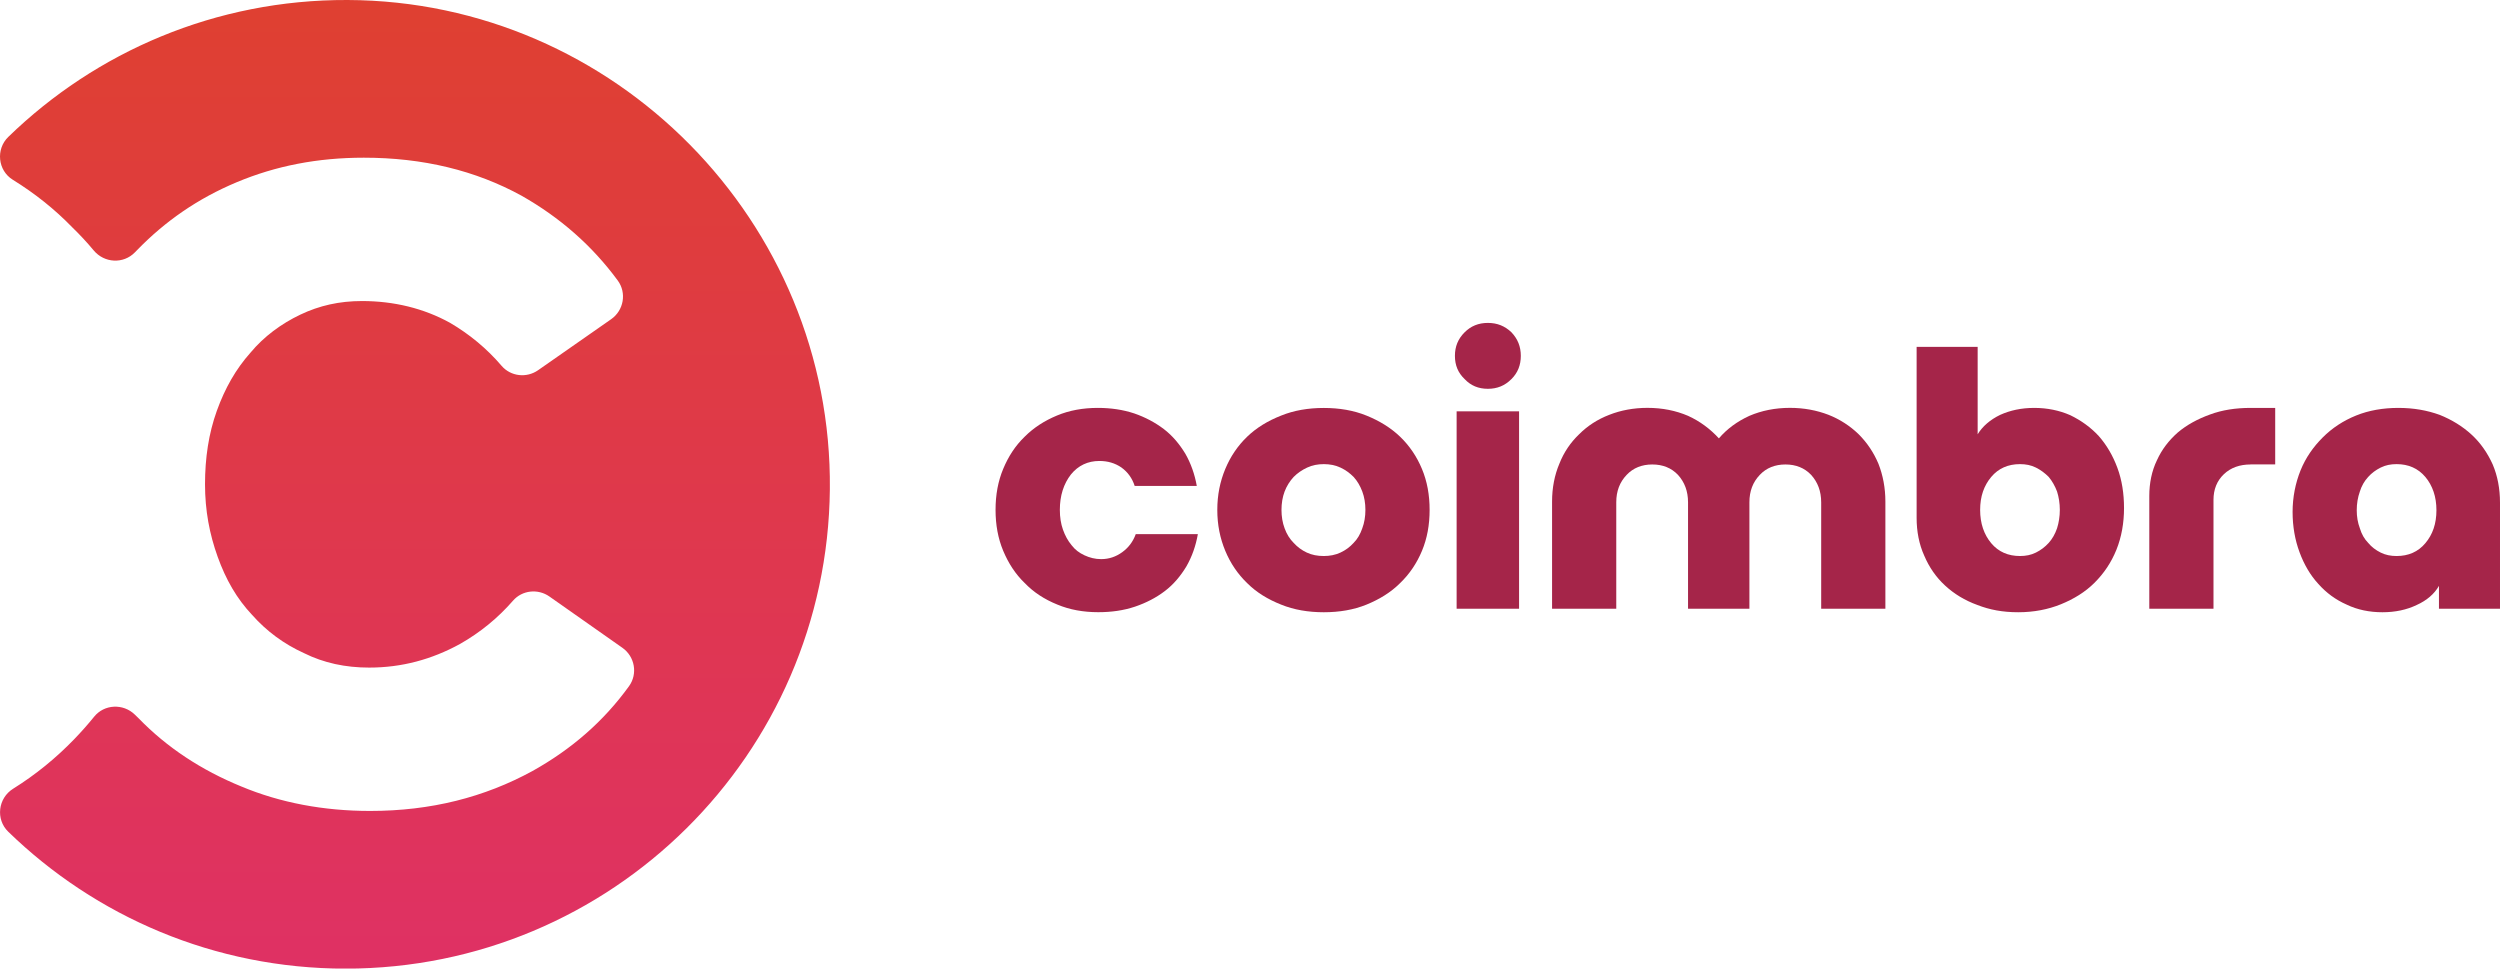
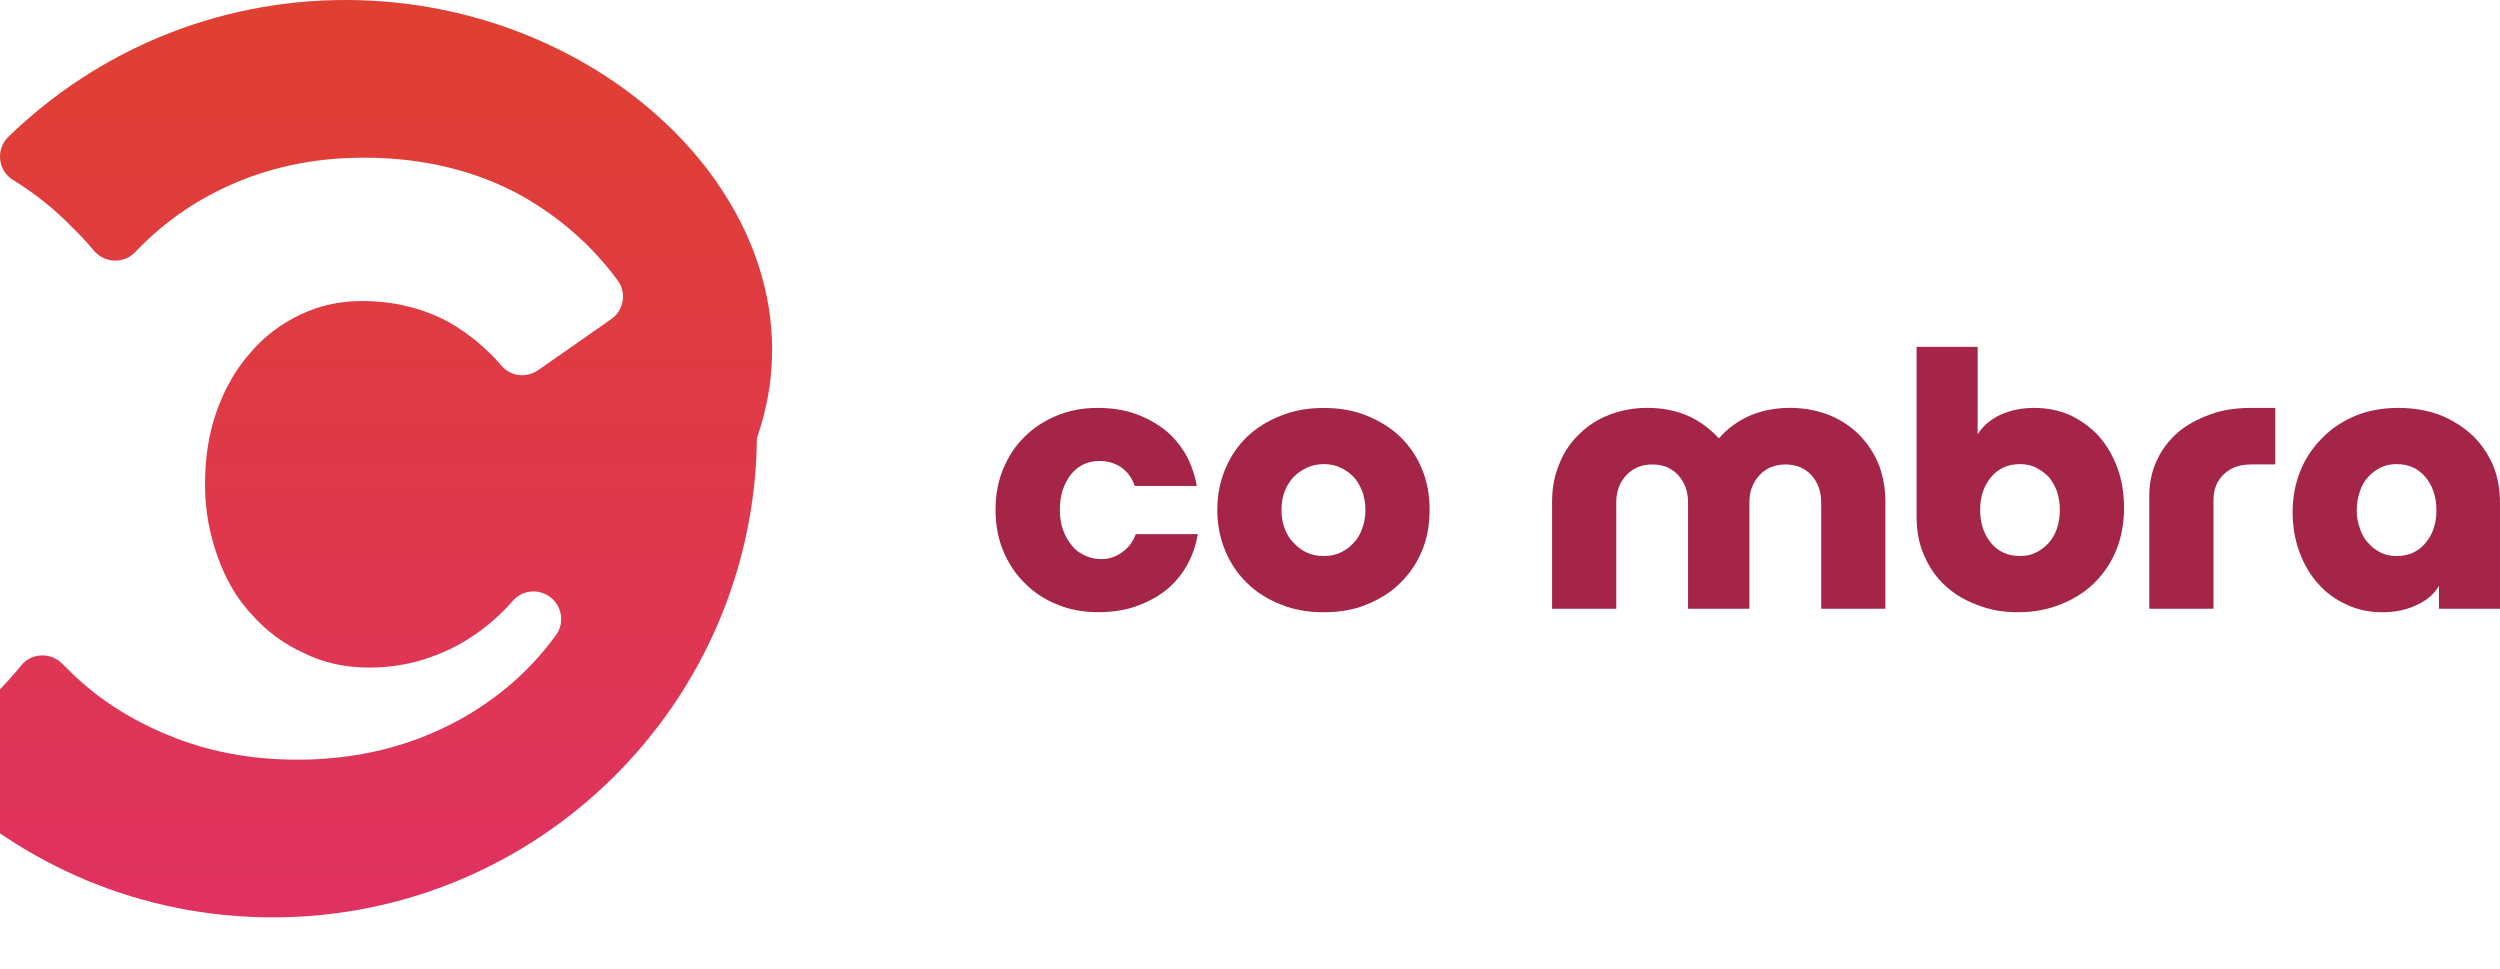
<svg xmlns="http://www.w3.org/2000/svg" id="Capa_1" version="1.1" viewBox="0 0 514.46 199.31">
  <defs>
    <style>
      .st0 {
        fill: #a52549;
      }

      .st1 {
        fill: url(#Degradado_sin_nombre_13);
      }
    </style>
    <linearGradient id="Degradado_sin_nombre_13" data-name="Degradado sin nombre 13" x1="85.4" y1="199.31" x2="85.4" y2="0" gradientUnits="userSpaceOnUse">
      <stop offset="0" stop-color="#df3164" />
      <stop offset="1" stop-color="#df4031" />
    </linearGradient>
  </defs>
  <g>
    <path class="st0" d="M230.8,96.22c-1.36-.93-2.85-1.36-4.57-1.36-2.36,0-4.35.93-5.85,2.78-1.5,1.93-2.28,4.35-2.28,7.28,0,1.5.21,2.86.64,4.07.43,1.21,1,2.28,1.78,3.21.71.93,1.57,1.57,2.64,2.07,1.07.5,2.21.79,3.43.79,1.64,0,3.07-.5,4.35-1.43,1.28-.93,2.21-2.14,2.78-3.71h12.78c-.43,2.43-1.21,4.64-2.36,6.64-1.21,2-2.64,3.71-4.43,5.07-1.78,1.36-3.85,2.43-6.14,3.21-2.36.79-4.85,1.14-7.57,1.14-3.07,0-5.85-.5-8.42-1.57-2.64-1.07-4.85-2.5-6.71-4.43-1.93-1.86-3.35-4.07-4.43-6.64-1.07-2.57-1.57-5.35-1.57-8.42s.5-5.85,1.57-8.42c1.07-2.57,2.5-4.78,4.43-6.64,1.86-1.86,4.07-3.28,6.64-4.35,2.57-1.07,5.35-1.57,8.42-1.57,2.64,0,5.14.36,7.49,1.14,2.28.79,4.28,1.86,6.07,3.21,1.78,1.36,3.21,3.07,4.43,5.07,1.14,2,1.93,4.21,2.36,6.64h-12.78c-.5-1.57-1.43-2.86-2.71-3.78Z" />
    <path class="st0" d="M252.14,96.51c1.07-2.57,2.57-4.78,4.5-6.64,1.93-1.86,4.28-3.28,7-4.35,2.64-1.07,5.57-1.57,8.78-1.57s6.14.5,8.78,1.57c2.64,1.07,5,2.5,6.92,4.35,1.93,1.86,3.43,4.07,4.5,6.64,1.07,2.57,1.57,5.35,1.57,8.42s-.5,5.85-1.57,8.42c-1.07,2.57-2.57,4.78-4.5,6.64-1.93,1.93-4.28,3.35-6.92,4.43-2.64,1.07-5.57,1.57-8.78,1.57s-6.14-.5-8.78-1.57c-2.71-1.07-5.07-2.5-7-4.43-1.93-1.86-3.43-4.07-4.5-6.64-1.07-2.57-1.64-5.35-1.64-8.42s.57-5.85,1.64-8.42ZM264.35,108.71c.43,1.21,1.07,2.21,1.86,3,.79.86,1.64,1.5,2.71,2,1.07.5,2.21.71,3.5.71,1.21,0,2.36-.21,3.43-.71,1.07-.5,1.93-1.14,2.71-2,.79-.79,1.36-1.78,1.78-3,.43-1.14.64-2.43.64-3.78s-.21-2.64-.64-3.78c-.43-1.14-1-2.14-1.78-3-.79-.79-1.64-1.43-2.71-1.93-1.07-.5-2.21-.71-3.43-.71s-2.36.21-3.43.71c-1.07.5-2,1.14-2.78,1.93-.79.86-1.43,1.86-1.86,3-.43,1.14-.64,2.43-.64,3.78s.21,2.64.64,3.78Z" />
-     <path class="st0" d="M301.4,68.38c1.28-1.28,2.85-1.93,4.78-1.93s3.5.64,4.85,1.93c1.29,1.36,1.93,2.93,1.93,4.85s-.64,3.5-1.93,4.78c-1.36,1.36-2.93,2-4.85,2s-3.5-.64-4.78-2c-1.36-1.29-2-2.86-2-4.78s.64-3.5,2-4.85ZM312.6,125.27h-12.85v-40.62h12.85v40.62Z" />
    <path class="st0" d="M374.77,103.36c0-2.28-.71-4.14-2.07-5.64-1.36-1.43-3.14-2.14-5.28-2.14s-3.93.71-5.28,2.14c-1.43,1.5-2.14,3.35-2.14,5.64v21.91h-12.63v-21.91c0-2.28-.71-4.14-2.07-5.64-1.36-1.43-3.14-2.14-5.28-2.14s-3.93.71-5.28,2.14c-1.43,1.5-2.14,3.35-2.14,5.64v21.91h-13.21v-22.06c0-2.78.5-5.42,1.5-7.78.93-2.36,2.28-4.35,4.07-6.07,1.71-1.71,3.78-3.07,6.21-4,2.36-.93,5-1.43,7.85-1.43,3.07,0,5.85.57,8.35,1.64,2.5,1.14,4.57,2.71,6.35,4.64,1.64-1.93,3.78-3.5,6.28-4.64,2.5-1.07,5.28-1.64,8.35-1.64,2.86,0,5.5.5,7.92,1.43,2.36.93,4.43,2.28,6.21,4,1.71,1.71,3.07,3.71,4.07,6.07.93,2.36,1.43,5,1.43,7.78v22.06h-13.21v-21.91Z" />
    <path class="st0" d="M435.52,113.14c-1.07,2.64-2.57,4.85-4.5,6.78s-4.28,3.35-6.92,4.43c-2.64,1.07-5.57,1.64-8.78,1.64s-5.85-.5-8.42-1.5c-2.57-.93-4.78-2.28-6.64-4-1.86-1.71-3.28-3.78-4.28-6.14-1.07-2.36-1.57-5-1.57-7.78v-35.19h12.56v17.99c1-1.64,2.57-3,4.64-4,2.07-.93,4.35-1.43,7-1.43s5.14.5,7.42,1.5c2.21,1.07,4.21,2.5,5.85,4.28,1.64,1.86,2.93,4.07,3.85,6.57.93,2.5,1.36,5.28,1.36,8.28s-.5,5.92-1.57,8.57ZM423.31,101.15c-.43-1.14-1-2.14-1.71-3-.79-.79-1.64-1.43-2.64-1.93-1-.5-2.07-.71-3.28-.71-2.43,0-4.43.86-5.92,2.64-1.5,1.79-2.28,4-2.28,6.78s.79,5.07,2.28,6.85c1.5,1.79,3.5,2.64,5.92,2.64,1.21,0,2.28-.21,3.28-.71,1-.5,1.86-1.14,2.64-2,.71-.79,1.29-1.78,1.71-3,.36-1.14.57-2.43.57-3.78s-.21-2.64-.57-3.78Z" />
    <path class="st0" d="M463.14,95.58c-2.21,0-4.07.64-5.5,2-1.43,1.36-2.14,3.14-2.14,5.28v22.41h-13.21v-23.2c0-2.64.5-5.14,1.57-7.35,1-2.21,2.43-4.07,4.28-5.71,1.86-1.57,4.07-2.78,6.64-3.71,2.5-.93,5.28-1.36,8.35-1.36h5.07v11.63h-5.07Z" />
    <path class="st0" d="M473.42,96.79c1.07-2.64,2.64-4.85,4.57-6.78,1.93-1.93,4.21-3.43,6.85-4.5,2.64-1.07,5.57-1.57,8.71-1.57s5.92.5,8.49,1.43c2.5,1,4.71,2.36,6.57,4.07s3.28,3.78,4.35,6.14c1,2.36,1.5,5,1.5,7.85v21.84h-12.56v-4.71c-.93,1.64-2.5,3-4.57,3.93-2.07,1-4.43,1.5-7.07,1.5s-5.14-.5-7.35-1.57c-2.28-1-4.21-2.43-5.85-4.28-1.64-1.78-2.93-4-3.85-6.5-.93-2.5-1.43-5.28-1.43-8.28s.57-5.92,1.64-8.57ZM485.62,108.71c.36,1.21.93,2.21,1.71,3,.71.86,1.57,1.5,2.57,2,1,.5,2.07.71,3.28.71,2.43,0,4.43-.86,5.92-2.64,1.5-1.78,2.28-4,2.28-6.78s-.79-5.07-2.28-6.85c-1.5-1.78-3.5-2.64-5.92-2.64-1.21,0-2.28.21-3.28.71-1,.5-1.86,1.14-2.57,1.93-.79.86-1.36,1.86-1.71,3-.43,1.21-.64,2.5-.64,3.85s.21,2.57.64,3.71Z" />
  </g>
-   <path class="st1" d="M71.52,0C44.36-.1,19.73,10.66,1.7,28.18c-2.6,2.53-2.16,6.9.93,8.81,4.53,2.8,8.63,6.06,12.25,9.8,1.55,1.5,3.02,3.08,4.4,4.74,2.18,2.62,6.12,2.84,8.49.39l.42-.43c5.79-5.97,12.51-10.64,20.54-14,8.03-3.36,16.62-5.04,26.14-5.04,12.14,0,22.97,2.61,32.49,7.84,7.86,4.47,14.45,10.21,19.76,17.43,1.88,2.55,1.24,6.16-1.36,7.97l-15.04,10.5c-2.37,1.65-5.63,1.28-7.51-.92-3.03-3.55-6.61-6.5-10.6-8.84-5.41-2.99-11.58-4.48-18.11-4.48-4.67,0-8.78.93-12.7,2.8-3.92,1.87-7.47,4.48-10.27,7.84-2.99,3.36-5.23,7.28-6.91,11.95-1.68,4.67-2.43,9.71-2.43,15.12s.93,10.27,2.61,14.94c1.68,4.67,3.92,8.59,7.09,11.95,2.99,3.36,6.53,5.97,10.64,7.84,4.11,2.05,8.59,2.99,13.44,2.99,6.72,0,12.88-1.68,18.67-4.85,4.16-2.36,7.81-5.34,10.94-8.93,1.88-2.16,5.13-2.5,7.48-.85l15.01,10.55c2.57,1.8,3.21,5.37,1.37,7.91-5.22,7.23-11.84,12.98-19.86,17.45-9.9,5.41-20.91,8.22-33.42,8.22-9.52,0-18.48-1.68-26.51-5.04-8.22-3.36-15.31-8.03-21.1-14l-.81-.79c-2.39-2.32-6.28-2.15-8.37.44-1.3,1.6-2.66,3.14-4.09,4.62-3.79,3.92-7.96,7.32-12.58,10.2-3.11,1.94-3.63,6.29-1.01,8.84,17.95,17.44,42.43,28.18,69.43,28.18,54.7,0,99.1-44.07,99.65-98.63C171.34,45.67,126.53.21,71.52,0Z" />
+   <path class="st1" d="M71.52,0C44.36-.1,19.73,10.66,1.7,28.18c-2.6,2.53-2.16,6.9.93,8.81,4.53,2.8,8.63,6.06,12.25,9.8,1.55,1.5,3.02,3.08,4.4,4.74,2.18,2.62,6.12,2.84,8.49.39l.42-.43c5.79-5.97,12.51-10.64,20.54-14,8.03-3.36,16.62-5.04,26.14-5.04,12.14,0,22.97,2.61,32.49,7.84,7.86,4.47,14.45,10.21,19.76,17.43,1.88,2.55,1.24,6.16-1.36,7.97l-15.04,10.5c-2.37,1.65-5.63,1.28-7.51-.92-3.03-3.55-6.61-6.5-10.6-8.84-5.41-2.99-11.58-4.48-18.11-4.48-4.67,0-8.78.93-12.7,2.8-3.92,1.87-7.47,4.48-10.27,7.84-2.99,3.36-5.23,7.28-6.91,11.95-1.68,4.67-2.43,9.71-2.43,15.12s.93,10.27,2.61,14.94c1.68,4.67,3.92,8.59,7.09,11.95,2.99,3.36,6.53,5.97,10.64,7.84,4.11,2.05,8.59,2.99,13.44,2.99,6.72,0,12.88-1.68,18.67-4.85,4.16-2.36,7.81-5.34,10.94-8.93,1.88-2.16,5.13-2.5,7.48-.85c2.57,1.8,3.21,5.37,1.37,7.91-5.22,7.23-11.84,12.98-19.86,17.45-9.9,5.41-20.91,8.22-33.42,8.22-9.52,0-18.48-1.68-26.51-5.04-8.22-3.36-15.31-8.03-21.1-14l-.81-.79c-2.39-2.32-6.28-2.15-8.37.44-1.3,1.6-2.66,3.14-4.09,4.62-3.79,3.92-7.96,7.32-12.58,10.2-3.11,1.94-3.63,6.29-1.01,8.84,17.95,17.44,42.43,28.18,69.43,28.18,54.7,0,99.1-44.07,99.65-98.63C171.34,45.67,126.53.21,71.52,0Z" />
</svg>